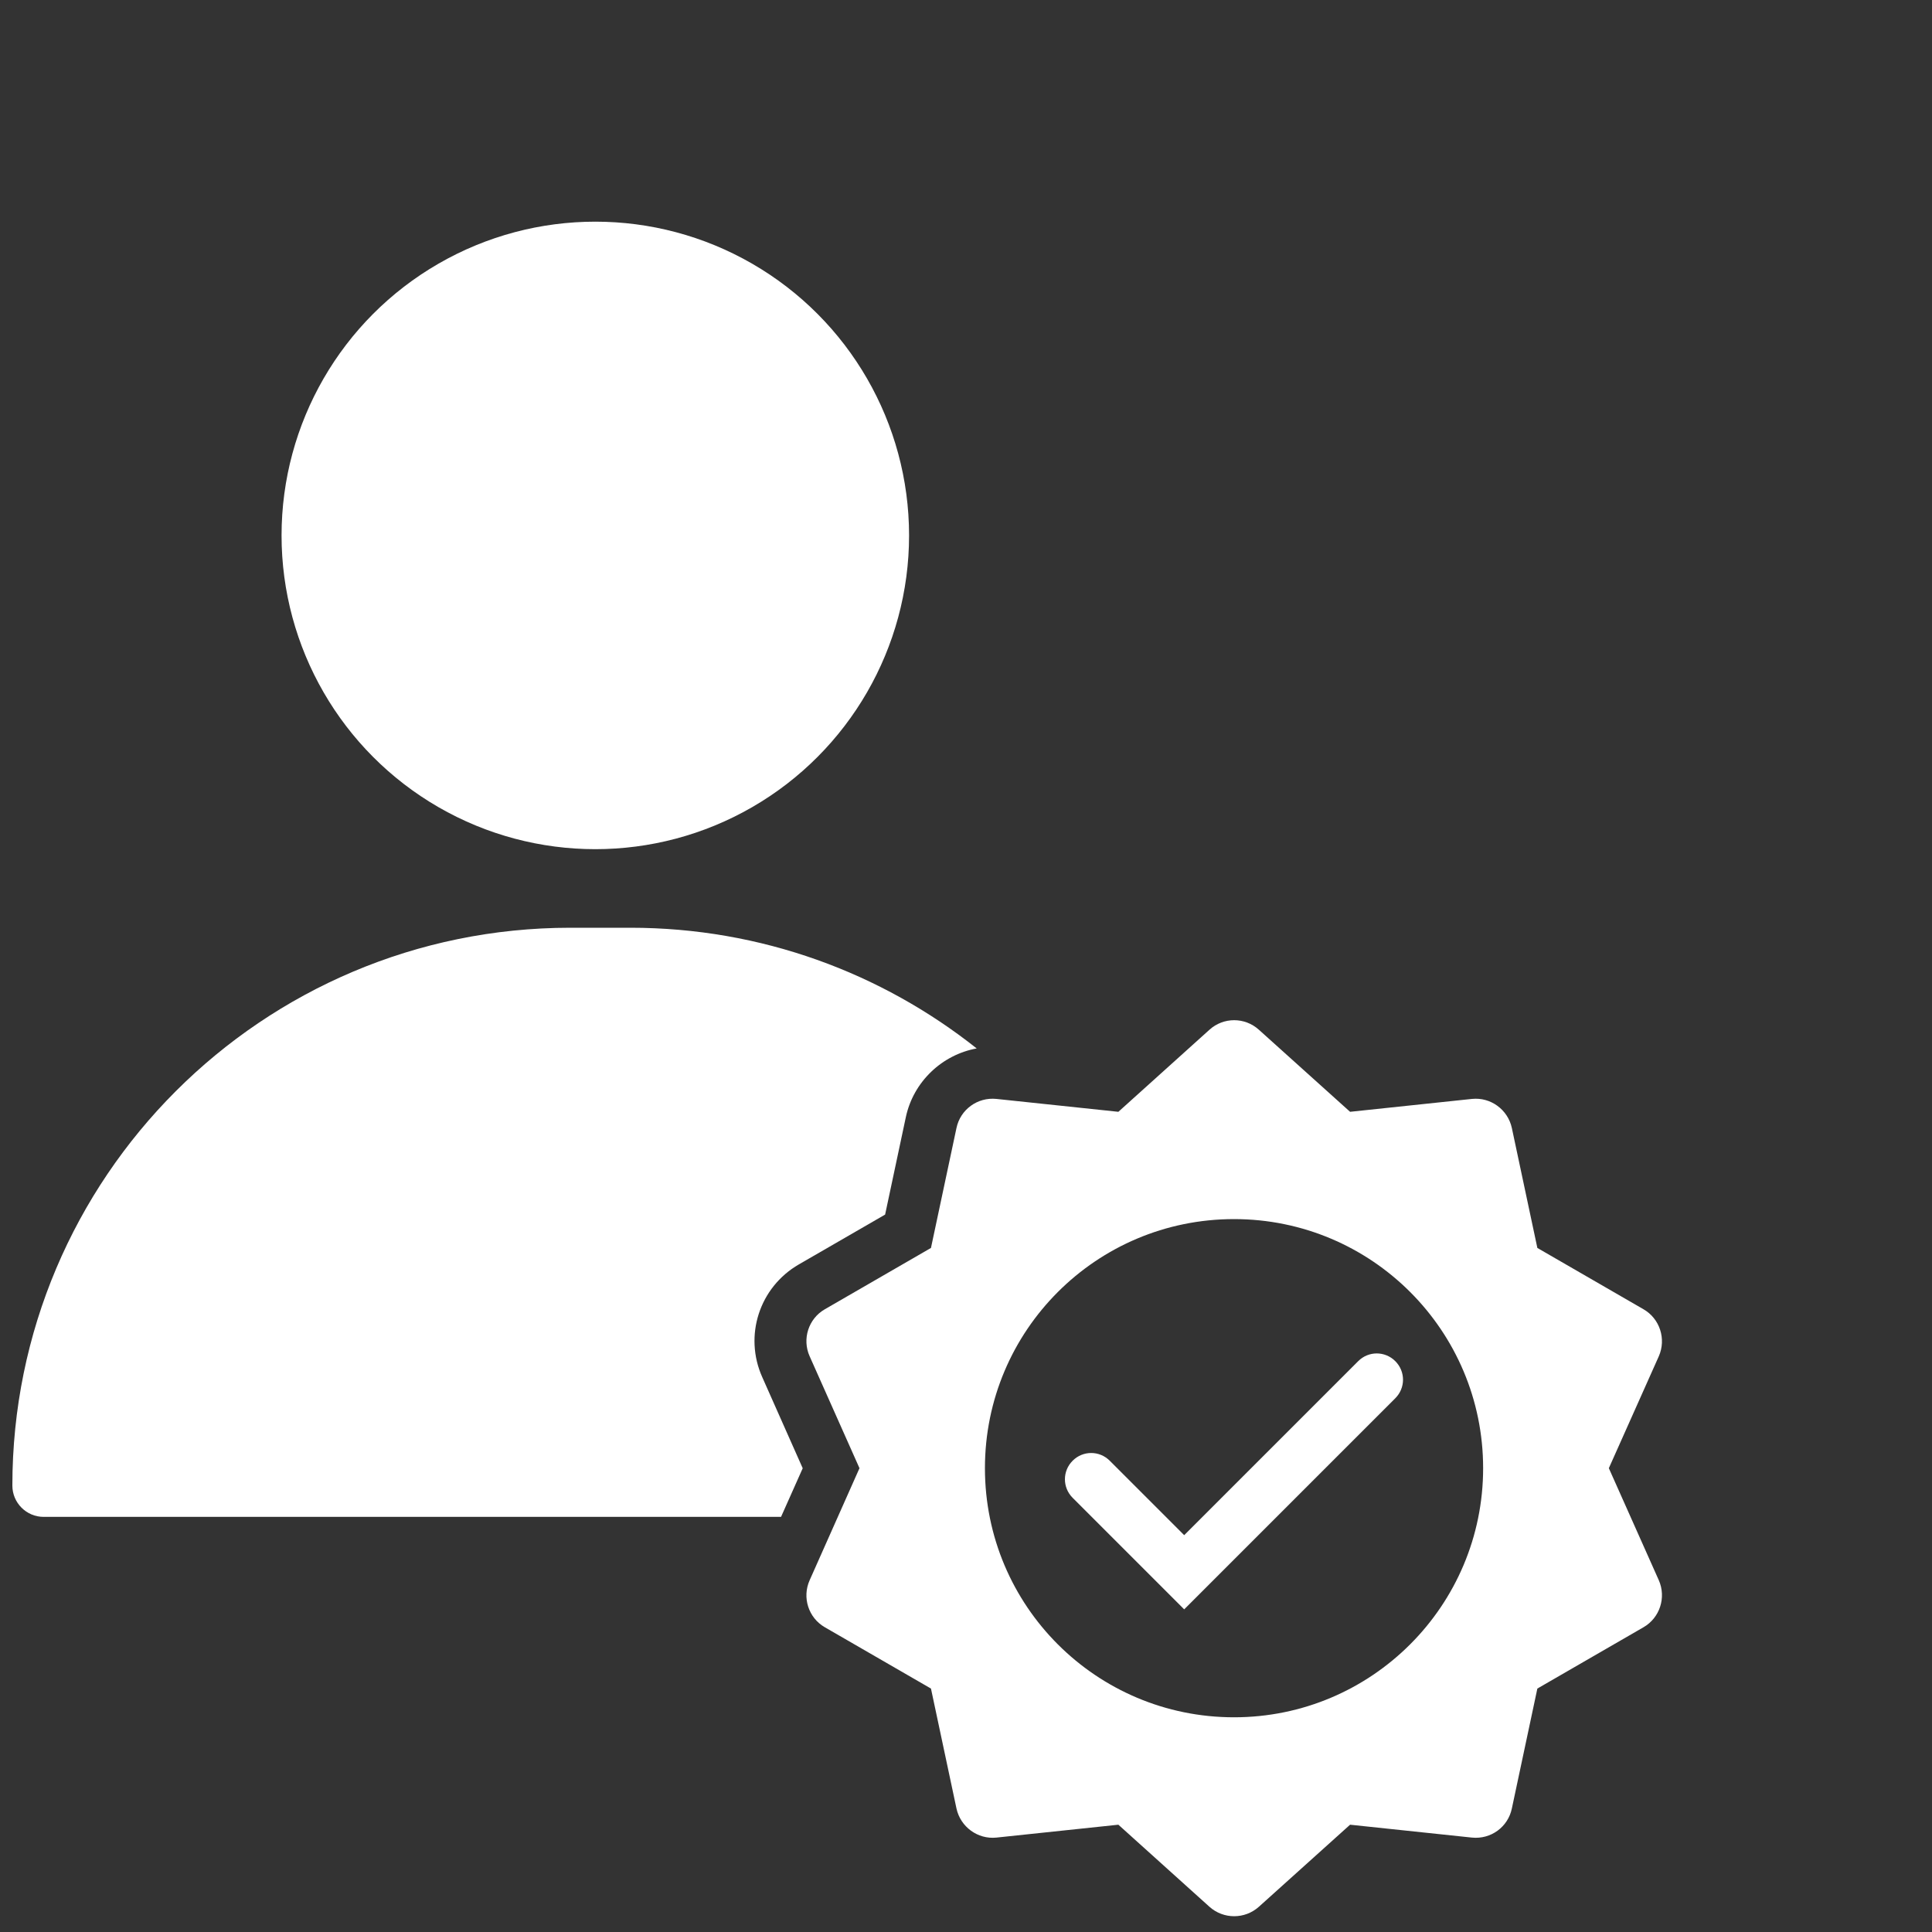
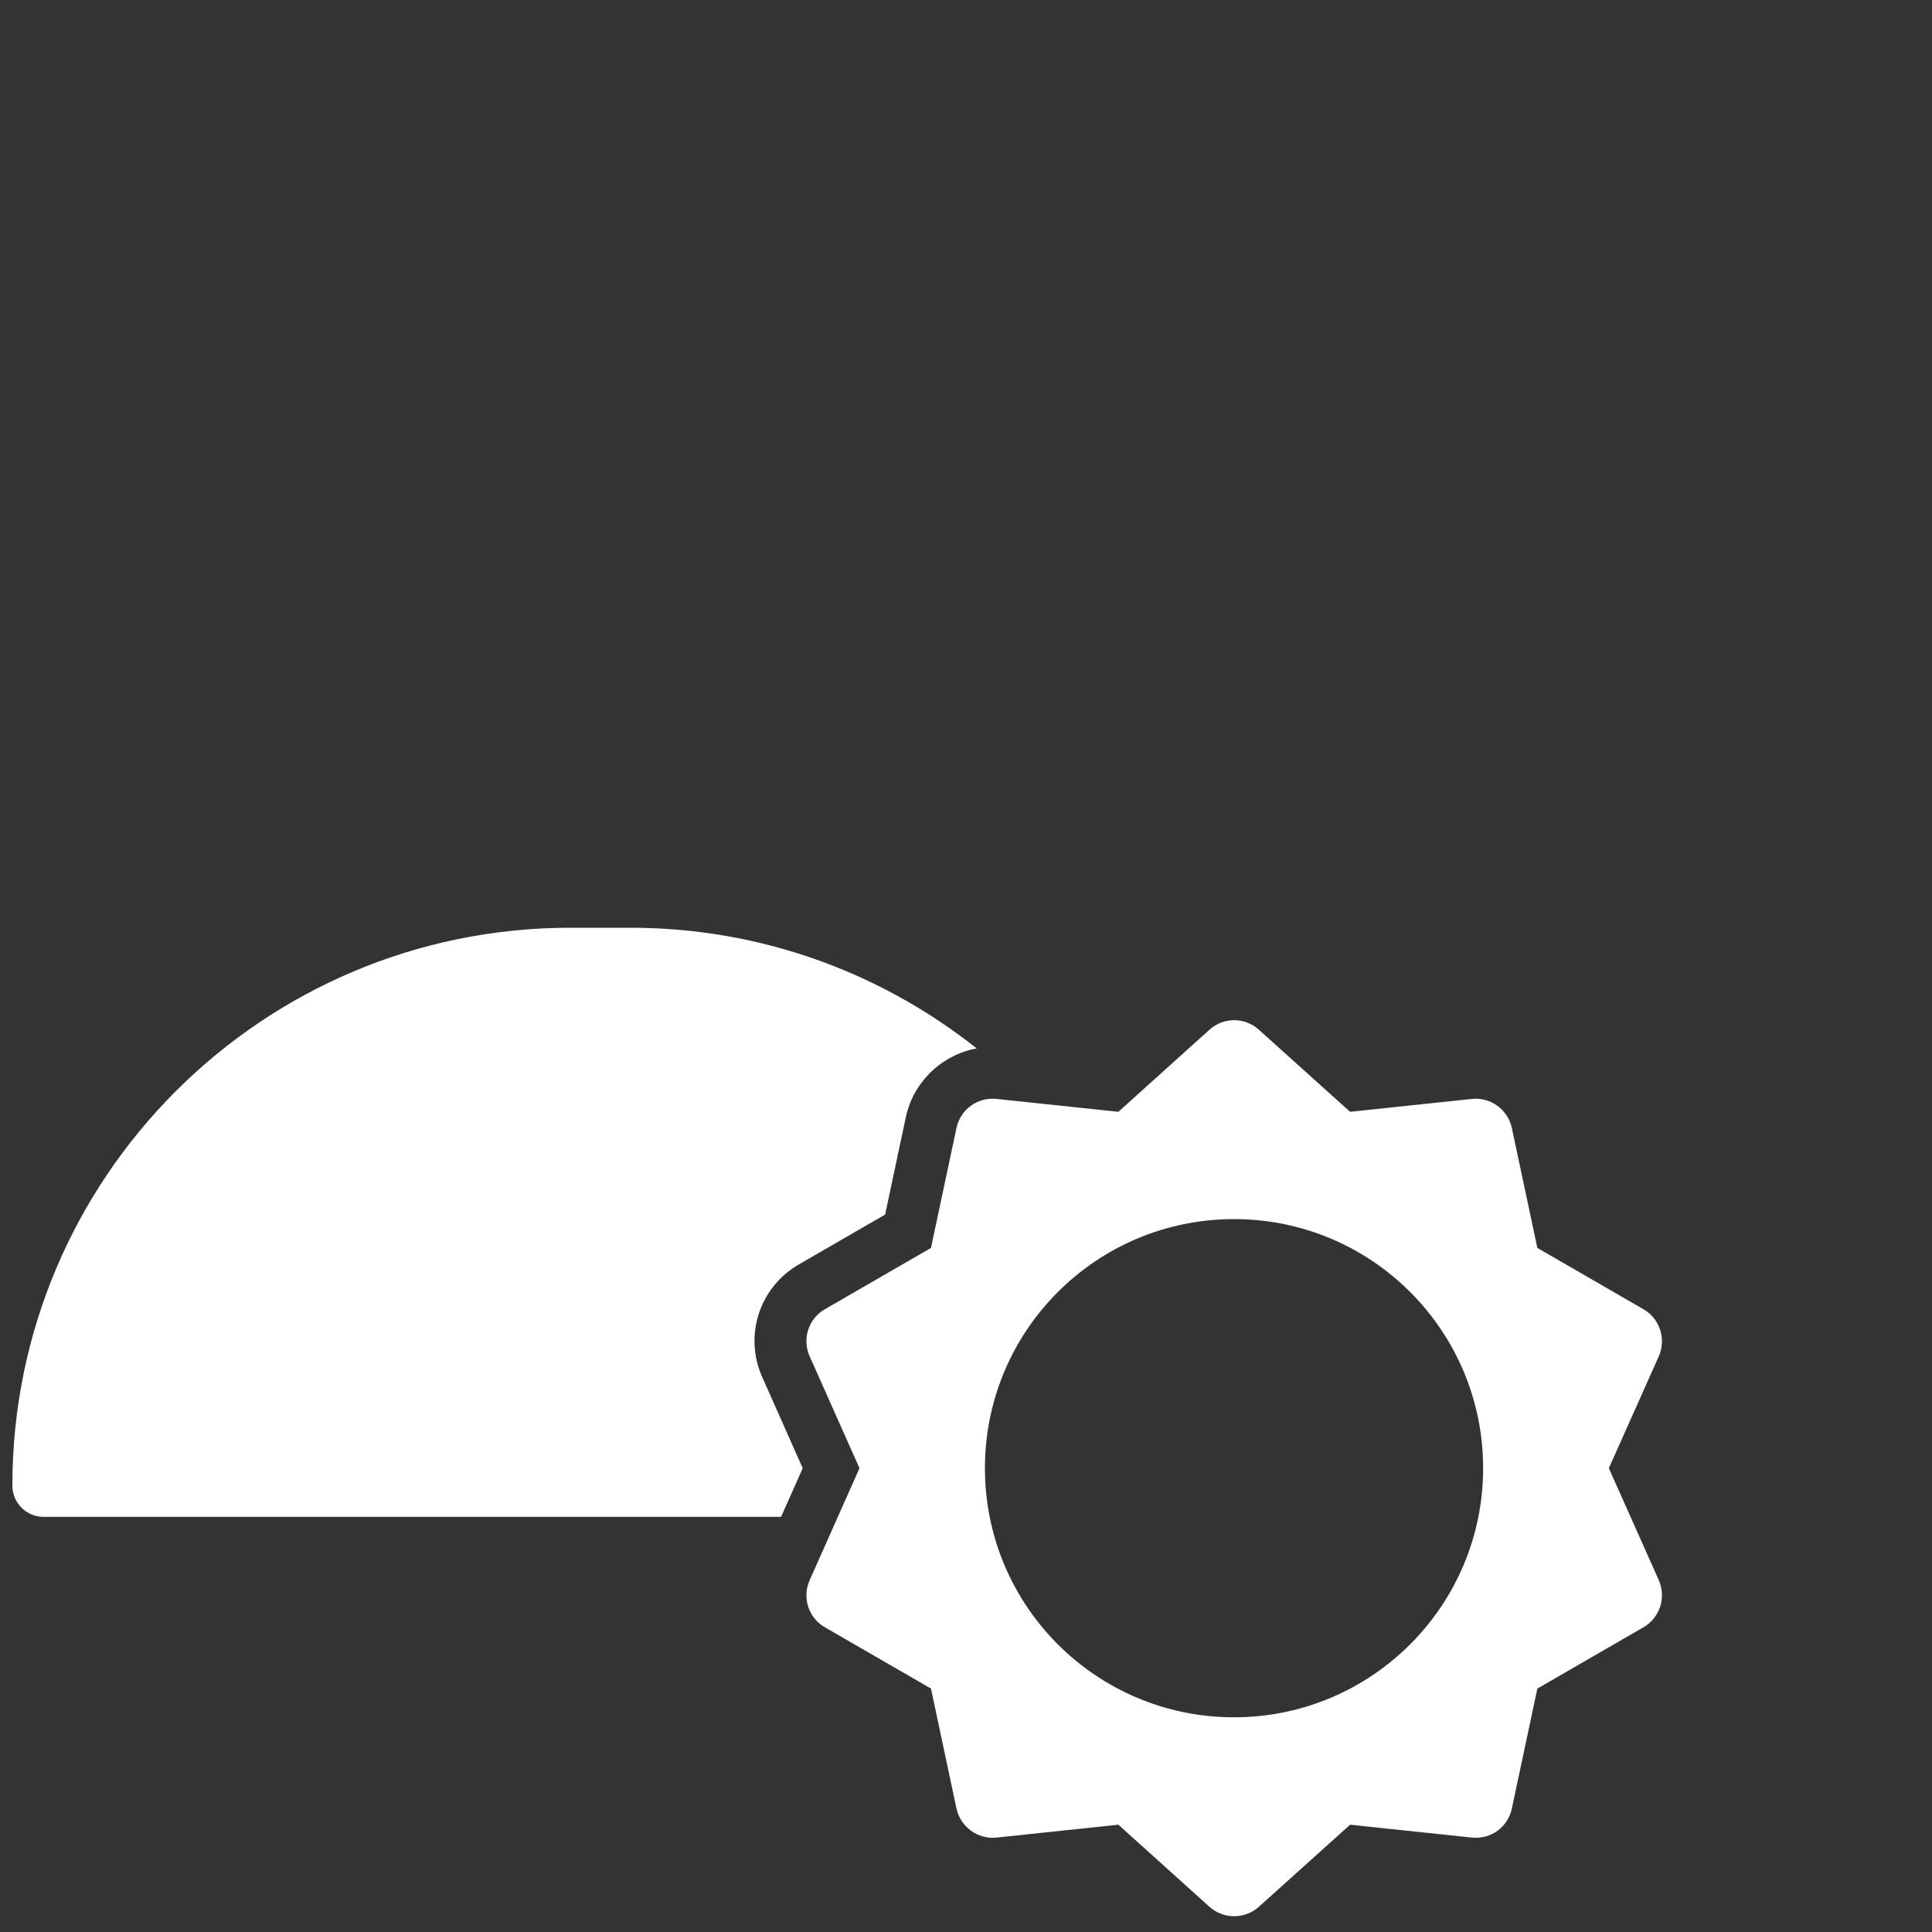
<svg xmlns="http://www.w3.org/2000/svg" id="Icons" viewBox="0 0 150 150">
  <rect x="0" y="0" width="150" height="150" fill="#333333" stroke="none" />
  <defs>
    <style>
      .cls-1 {
        fill: #fff;
      }
    </style>
  </defs>
-   <path class="cls-1" d="M108.33,108.56l-16.39,16.39-8.66-8.66c-.8-.8-.8-2.08,0-2.88s2.08-.8,2.88,0l5.78,5.78,13.51-13.51c.8-.8,2.08-.8,2.88,0s.8,2.08,0,2.88Z" />
-   <circle class="cls-1" cx="46.22" cy="41.57" r="24.36" />
  <path class="cls-1" d="M62.32,113.99l-3.14-7.07c-1.44-3.22-.22-6.98,2.84-8.75l6.7-3.87,1.61-7.57c.59-2.75,2.81-4.84,5.5-5.33-7.39-5.86-16.72-9.37-26.88-9.37h-4.68C20.35,72.04.96,91.43.96,115.34h0c0,1.34,1.09,2.43,2.43,2.43h57.25l1.68-3.77Z" />
  <path class="cls-1" d="M124.91,113.99l3.88-8.69c.59-1.34.08-2.92-1.19-3.65l-8.24-4.76-1.98-9.31c-.31-1.43-1.64-2.41-3.1-2.26l-9.46,1-7.08-6.37c-1.09-.99-2.75-.99-3.84,0l-7.07,6.37-9.47-1c-1.46-.15-2.8.82-3.1,2.26l-1.98,9.31-8.24,4.76c-1.27.73-1.78,2.31-1.18,3.65l3.87,8.69-3.87,8.7c-.6,1.34-.09,2.92,1.18,3.65l8.24,4.76,1.98,9.31c.31,1.43,1.65,2.41,3.1,2.26l9.47-1,7.07,6.37c1.09.98,2.75.98,3.84,0l7.08-6.37,9.46,1c1.47.15,2.8-.82,3.1-2.26l1.98-9.31,8.24-4.76c1.27-.73,1.78-2.31,1.19-3.65l-3.88-8.7ZM95.81,133.33c-10.69,0-19.34-8.65-19.34-19.34s8.65-19.34,19.34-19.34,19.34,8.66,19.34,19.34-8.66,19.34-19.34,19.34Z" />
</svg>